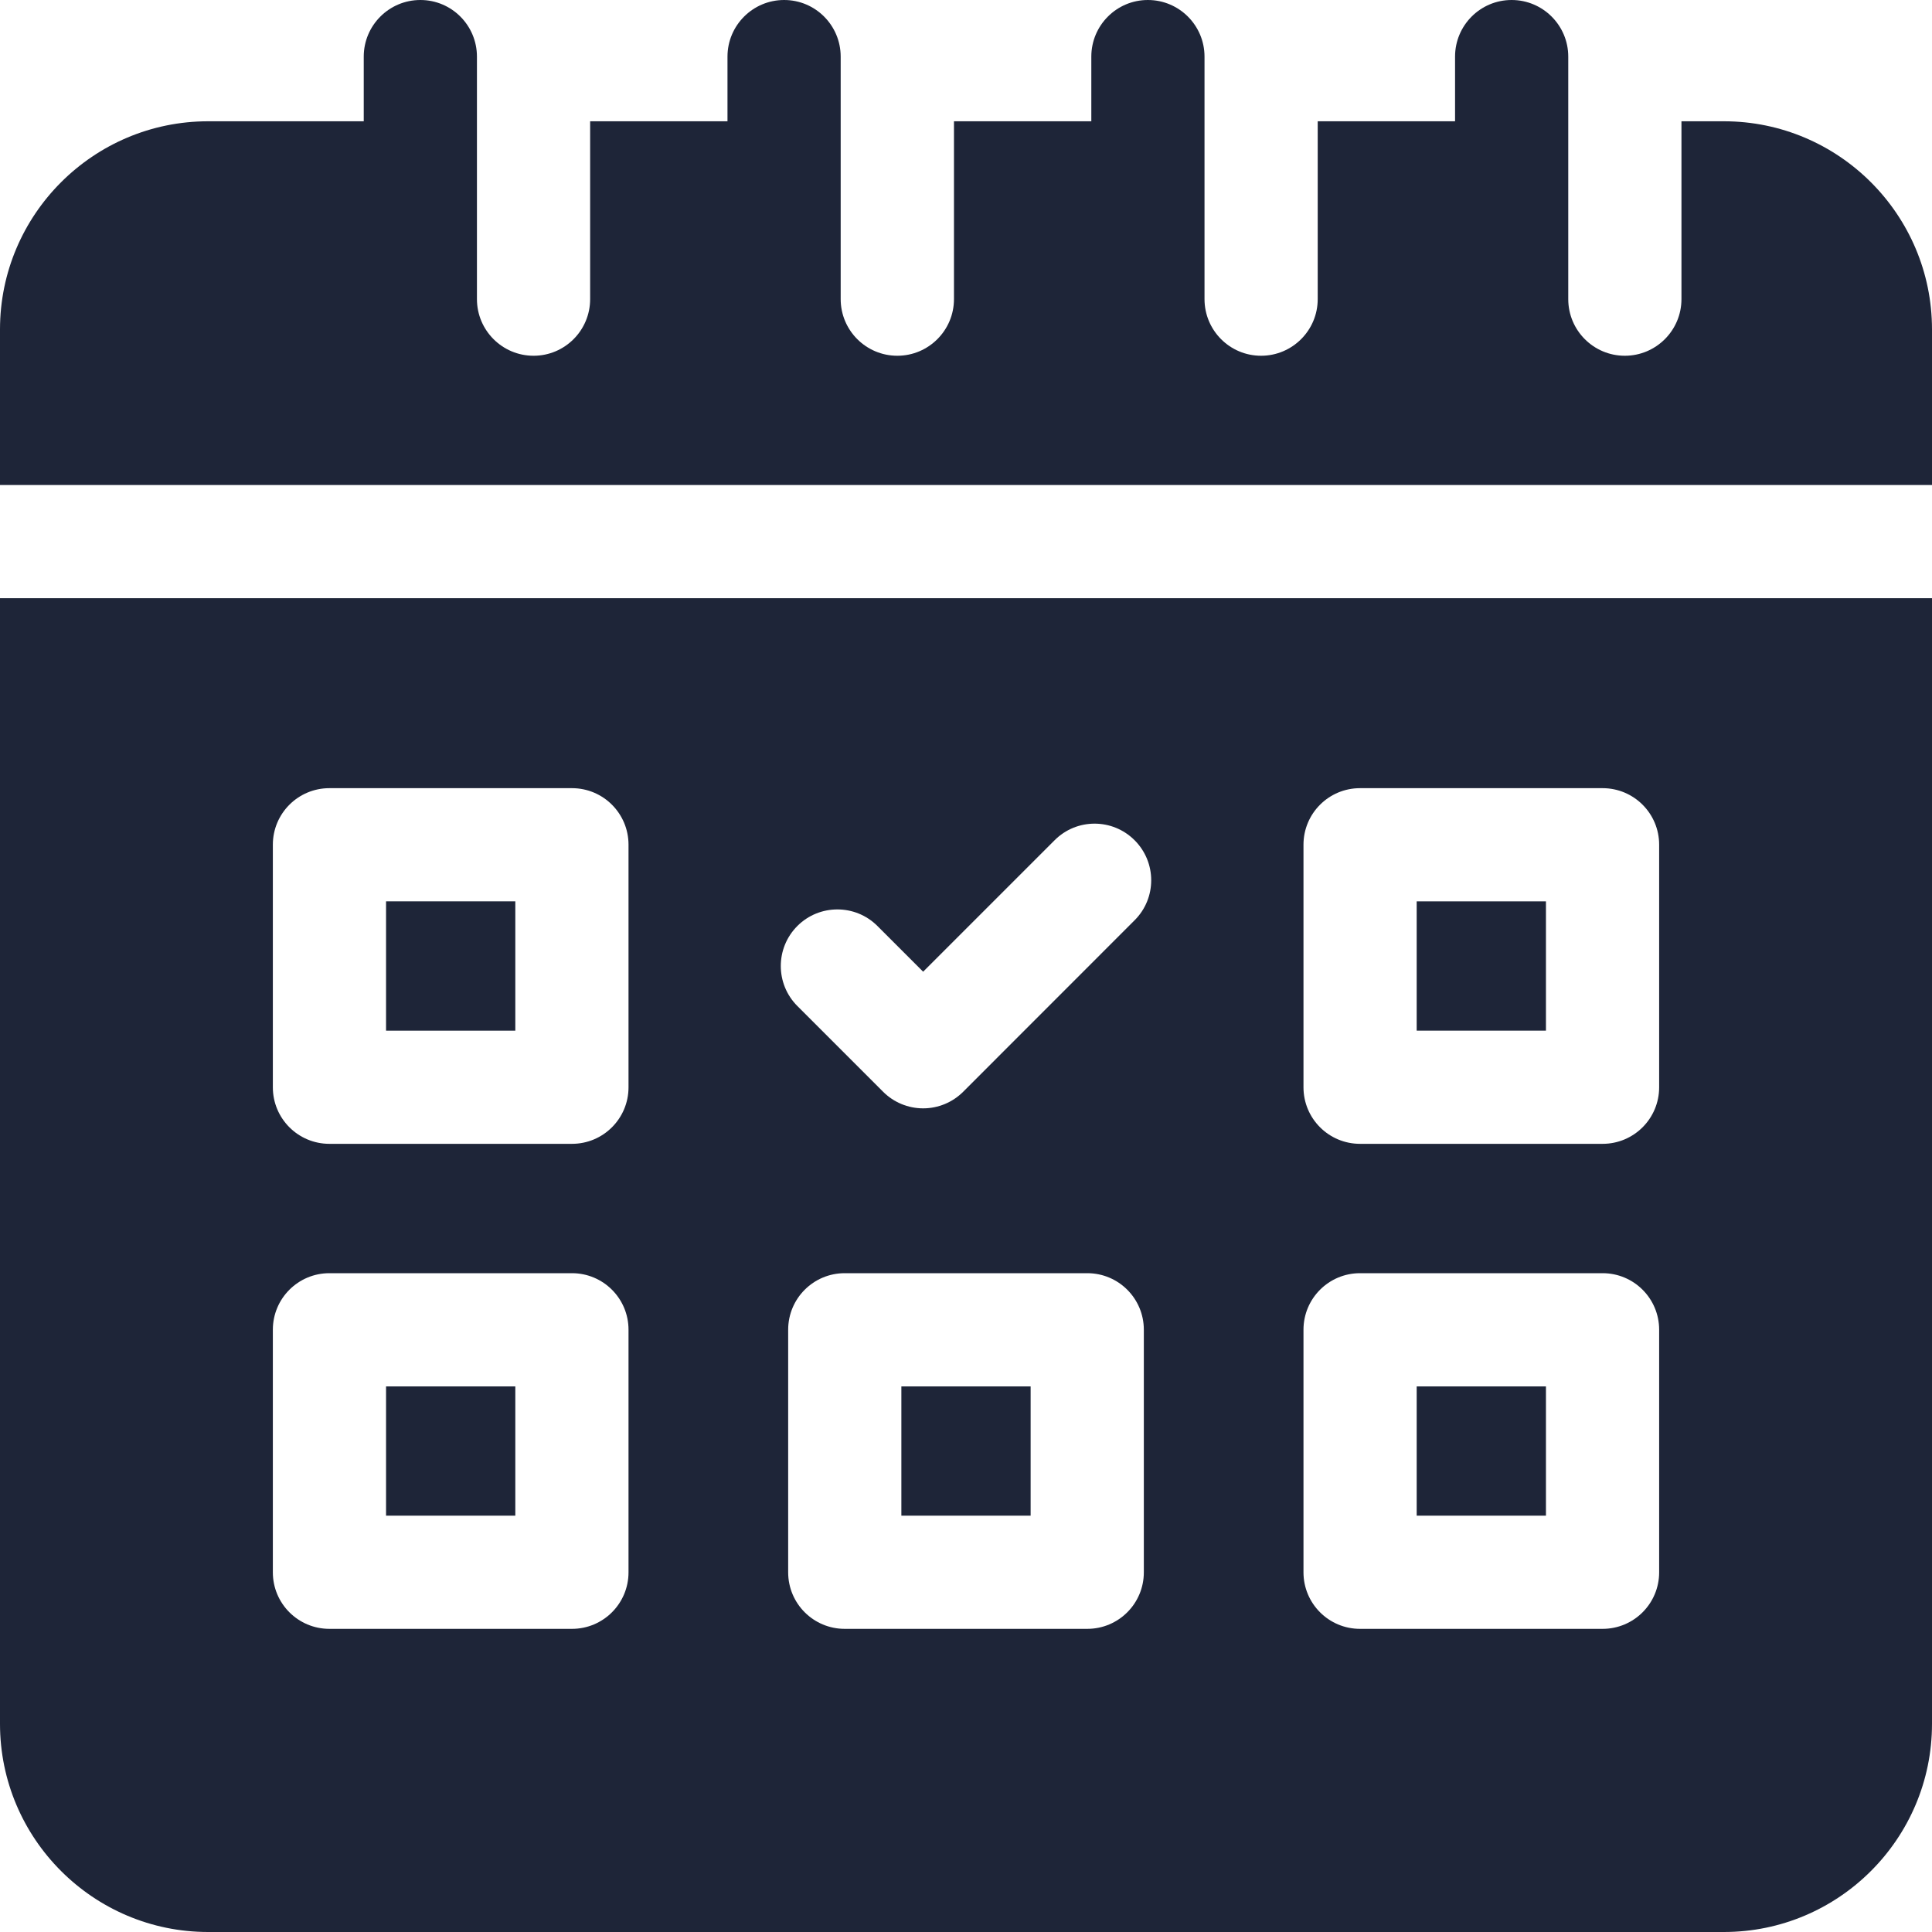
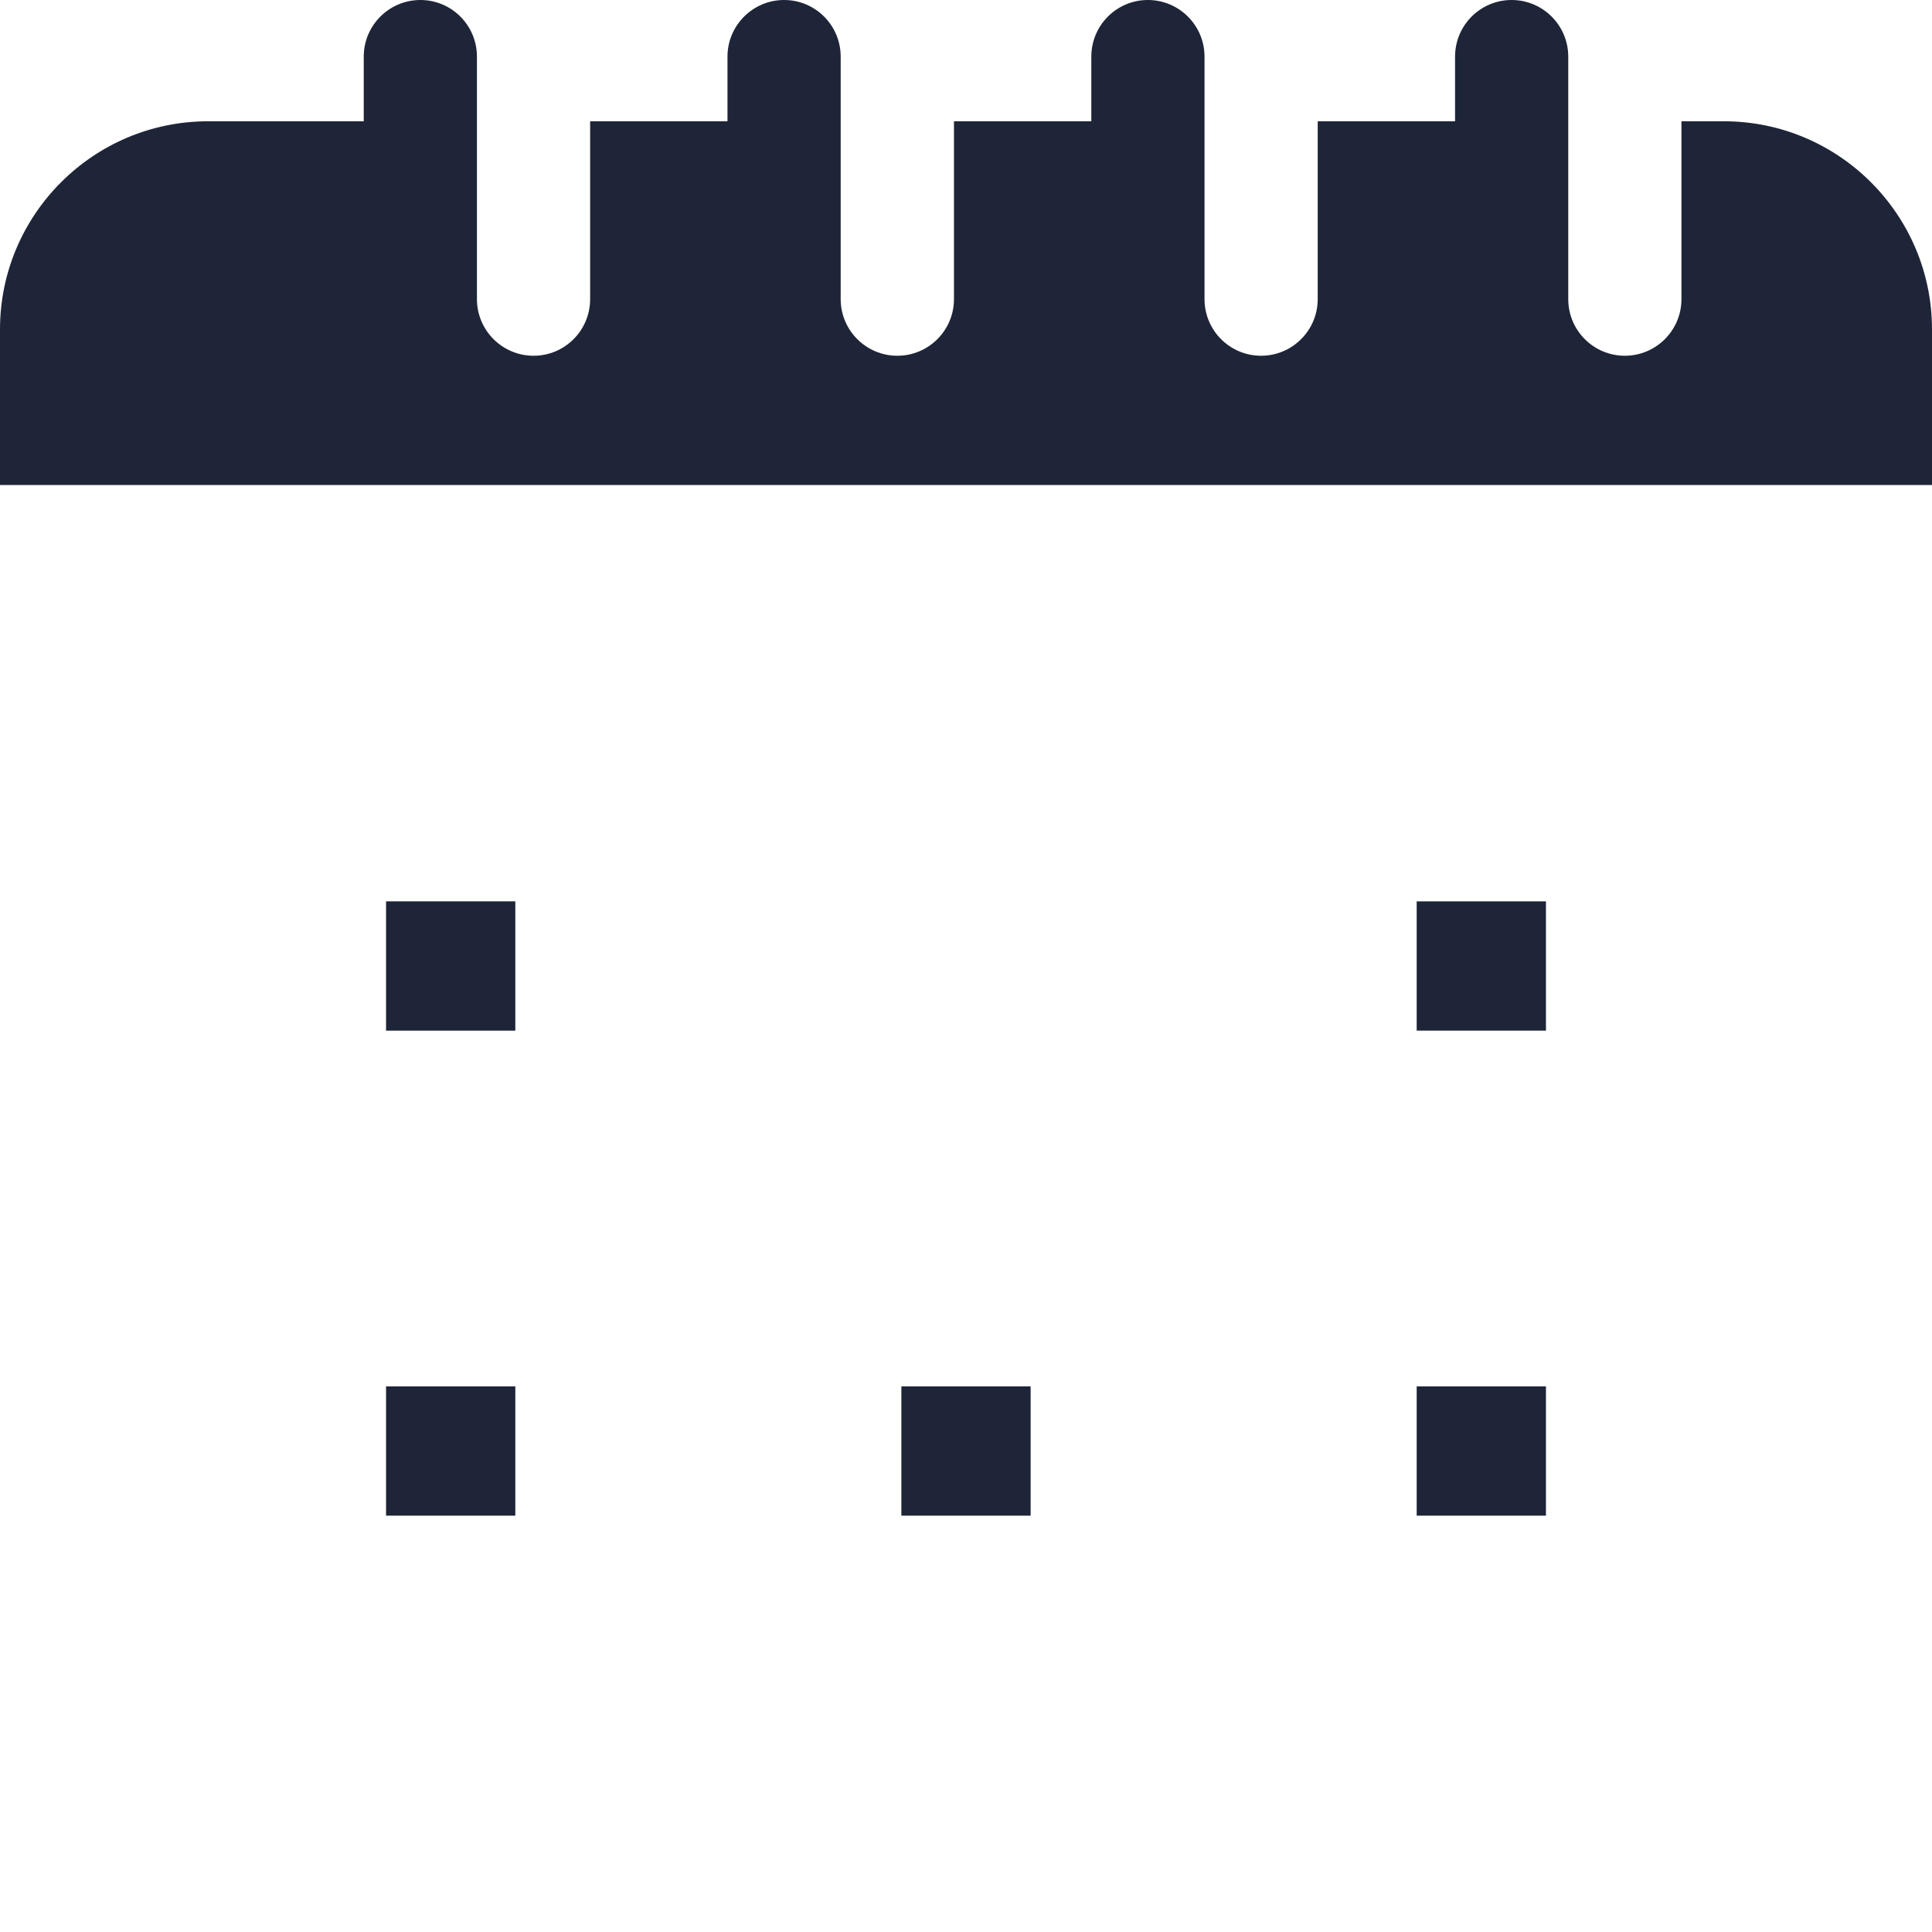
<svg xmlns="http://www.w3.org/2000/svg" width="22" height="22" viewBox="0 0 22 22" fill="none">
  <path d="M10.264 15.787H11.736V17.259H10.264V15.787ZM16.132 15.787H17.604V17.259H16.132V15.787ZM4.396 10.264H5.868V11.736H4.396V10.264ZM4.396 15.787H5.868V17.259H4.396V15.787ZM19.63 1.381H19.147V3.406C19.147 3.762 18.858 4.051 18.502 4.051C18.146 4.051 17.858 3.762 17.858 3.406V0.645C17.858 0.289 17.569 0 17.213 0C16.857 0 16.569 0.289 16.569 0.645V1.381H15.005V3.406C15.005 3.762 14.716 4.051 14.36 4.051C14.004 4.051 13.716 3.762 13.716 3.406V0.645C13.716 0.289 13.427 0 13.071 0C12.715 0 12.427 0.289 12.427 0.645V1.381H10.863V3.406C10.863 3.762 10.574 4.051 10.218 4.051C9.862 4.051 9.573 3.762 9.573 3.406V0.645C9.573 0.289 9.285 0 8.929 0C8.573 0 8.284 0.289 8.284 0.645V1.381H6.72V3.406C6.72 3.762 6.432 4.051 6.076 4.051C5.72 4.051 5.431 3.762 5.431 3.406V0.645C5.431 0.289 5.143 0 4.787 0C4.431 0 4.142 0.289 4.142 0.645V1.381H2.37C1.063 1.381 0 2.444 0 3.751V5.523H22V3.751C22 2.444 20.937 1.381 19.63 1.381Z" fill="#1E2538" />
-   <path d="M0 19.63C0 20.937 1.063 22 2.37 22H19.63C20.937 22 22 20.937 22 19.63V6.812H0V19.63ZM13.025 17.904C13.025 18.26 12.737 18.548 12.381 18.548H9.619C9.263 18.548 8.975 18.26 8.975 17.904V15.142C8.975 14.786 9.263 14.498 9.619 14.498H12.381C12.737 14.498 13.025 14.786 13.025 15.142V17.904ZM14.843 9.619C14.843 9.263 15.131 8.975 15.487 8.975H18.249C18.605 8.975 18.893 9.263 18.893 9.619V12.381C18.893 12.737 18.605 13.025 18.249 13.025H15.487C15.131 13.025 14.843 12.737 14.843 12.381V9.619ZM14.843 15.142C14.843 14.786 15.131 14.498 15.487 14.498H18.249C18.605 14.498 18.893 14.786 18.893 15.142V17.904C18.893 18.26 18.605 18.548 18.249 18.548H15.487C15.131 18.548 14.843 18.26 14.843 17.904V15.142ZM9.08 10.544C9.331 10.293 9.74 10.293 9.991 10.544L10.512 11.065L12.009 9.568C12.26 9.316 12.668 9.316 12.92 9.568C13.172 9.82 13.172 10.228 12.92 10.479L10.968 12.432C10.847 12.553 10.683 12.621 10.512 12.621C10.341 12.621 10.177 12.553 10.056 12.432L9.08 11.456C8.828 11.204 8.828 10.796 9.08 10.544ZM3.107 9.619C3.107 9.263 3.395 8.975 3.751 8.975H6.513C6.869 8.975 7.157 9.263 7.157 9.619V12.381C7.157 12.737 6.869 13.025 6.513 13.025H3.751C3.395 13.025 3.107 12.737 3.107 12.381V9.619ZM3.107 15.142C3.107 14.786 3.395 14.498 3.751 14.498H6.513C6.869 14.498 7.157 14.786 7.157 15.142V17.904C7.157 18.26 6.869 18.548 6.513 18.548H3.751C3.395 18.548 3.107 18.26 3.107 17.904V15.142Z" fill="#1E2538" />
  <path d="M16.132 10.264H17.604V11.736H16.132V10.264Z" fill="#1E2538" />
</svg>